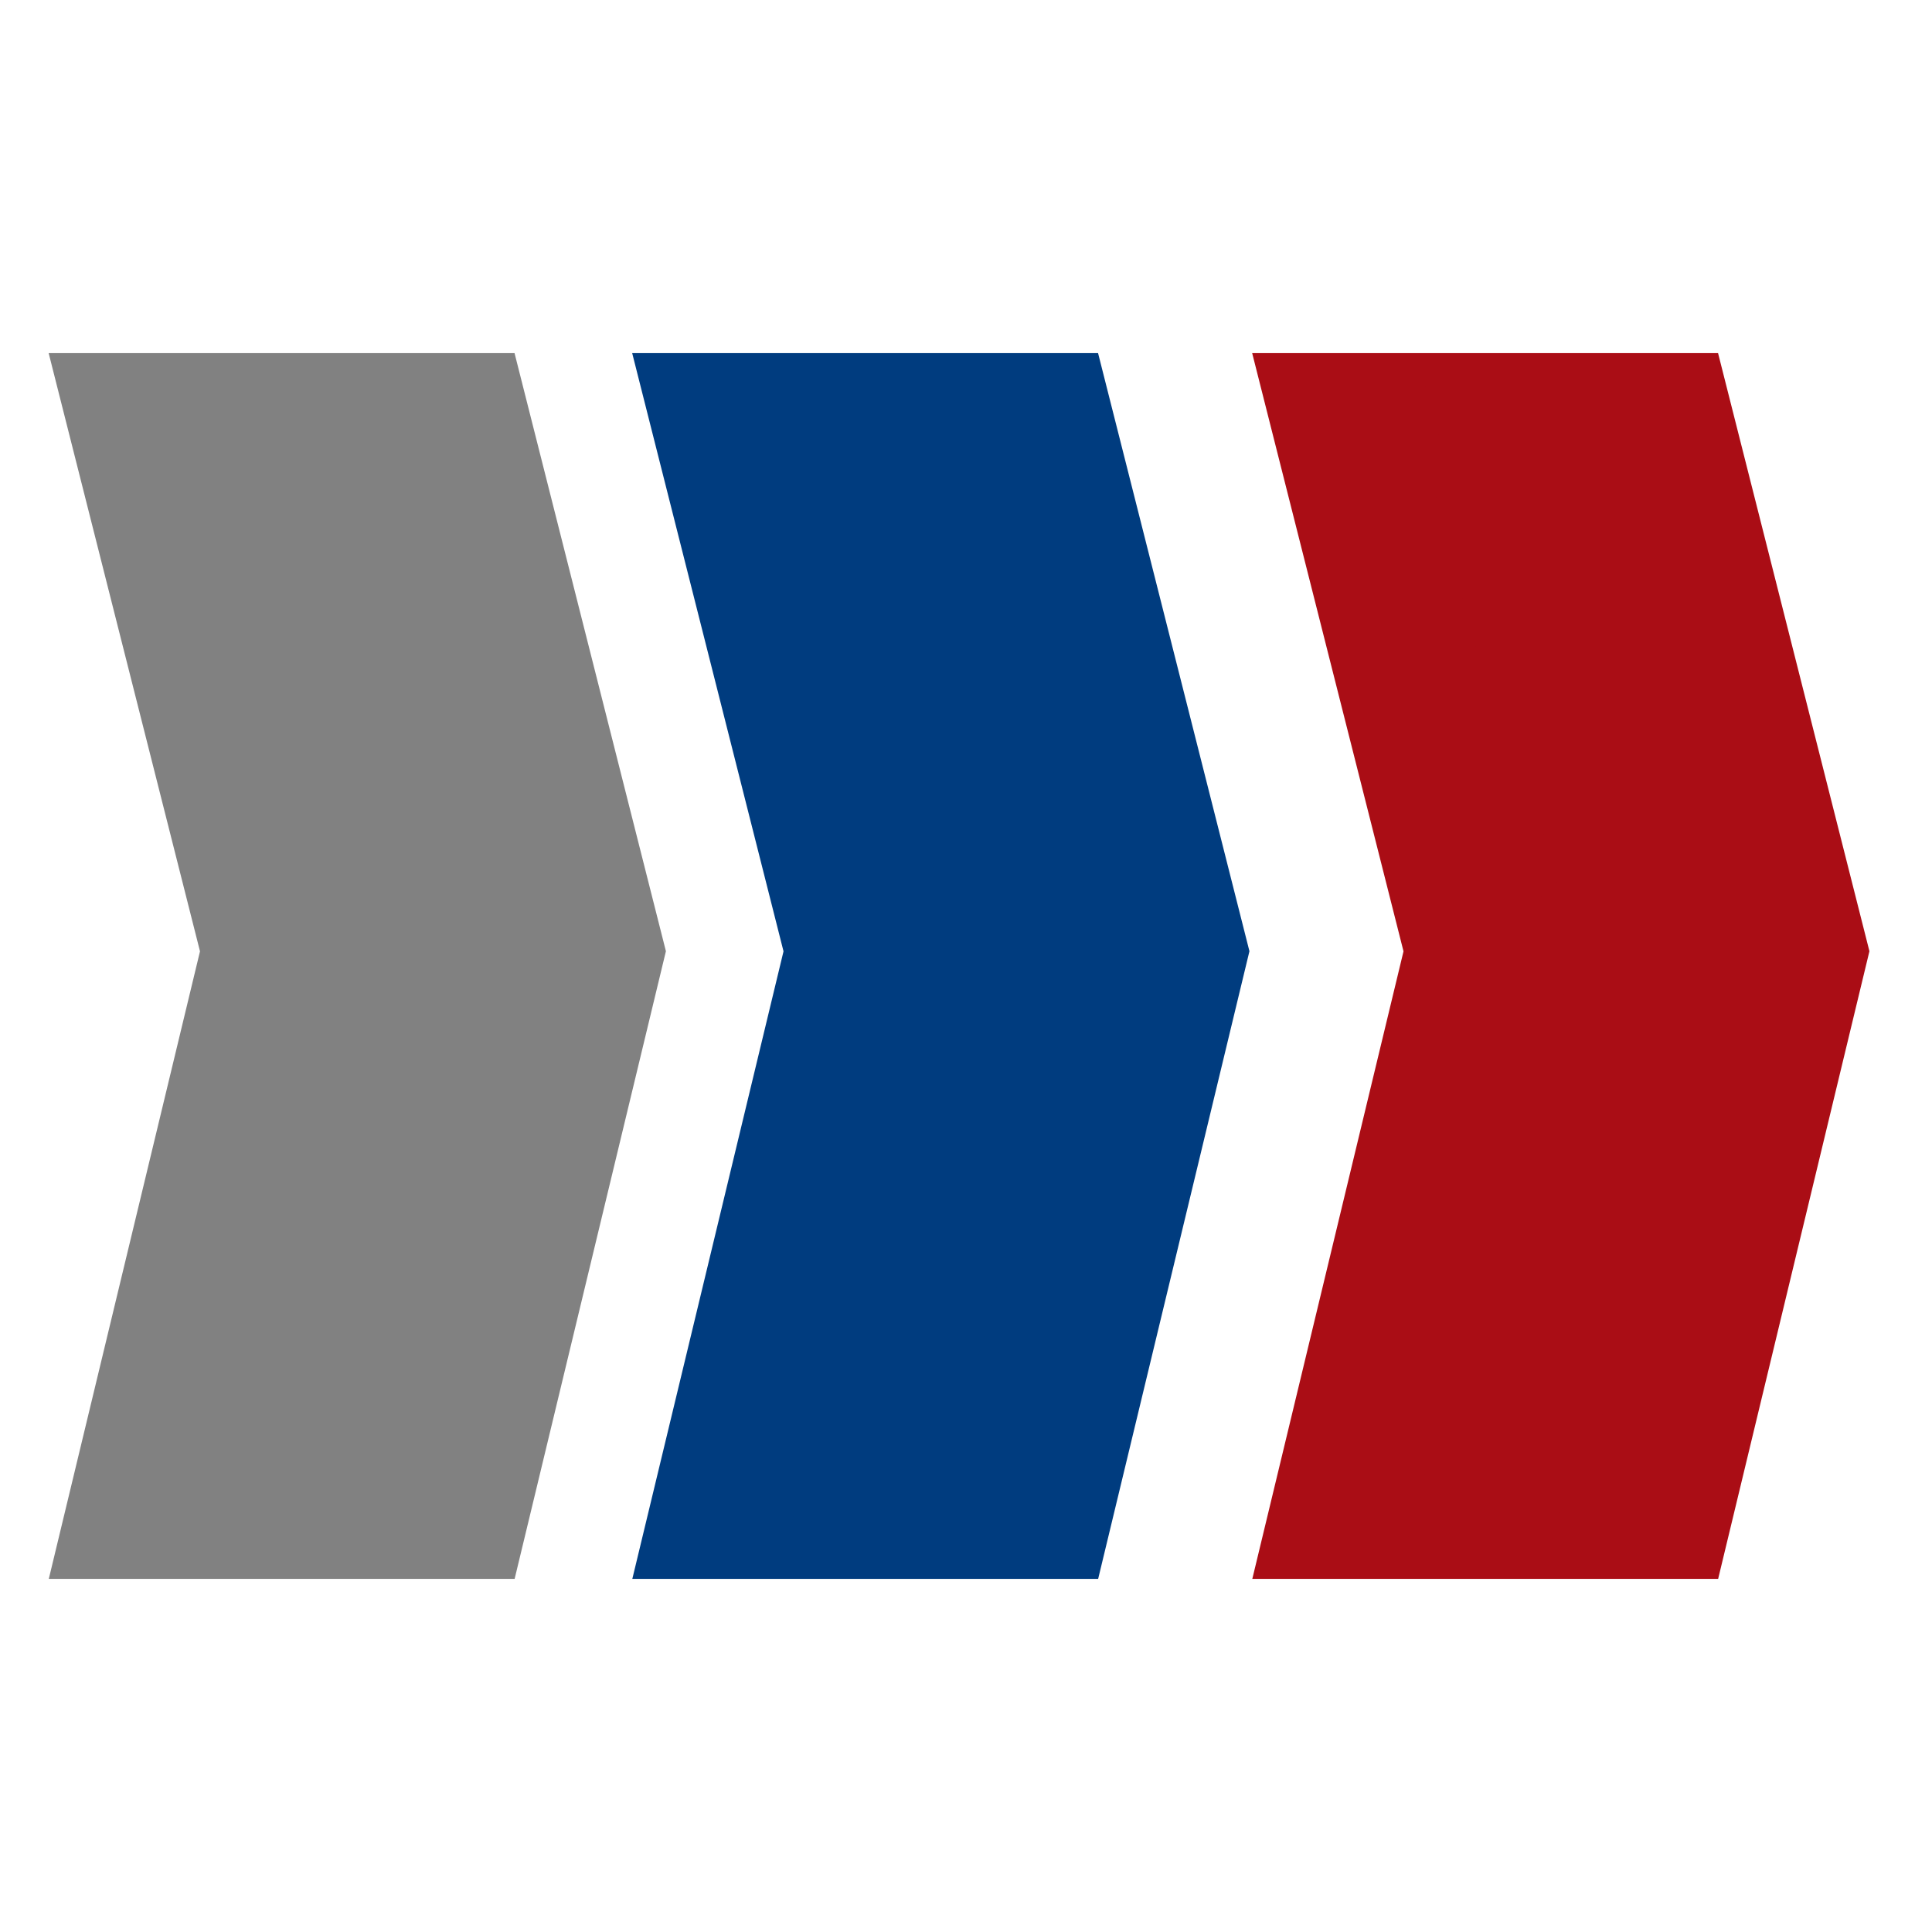
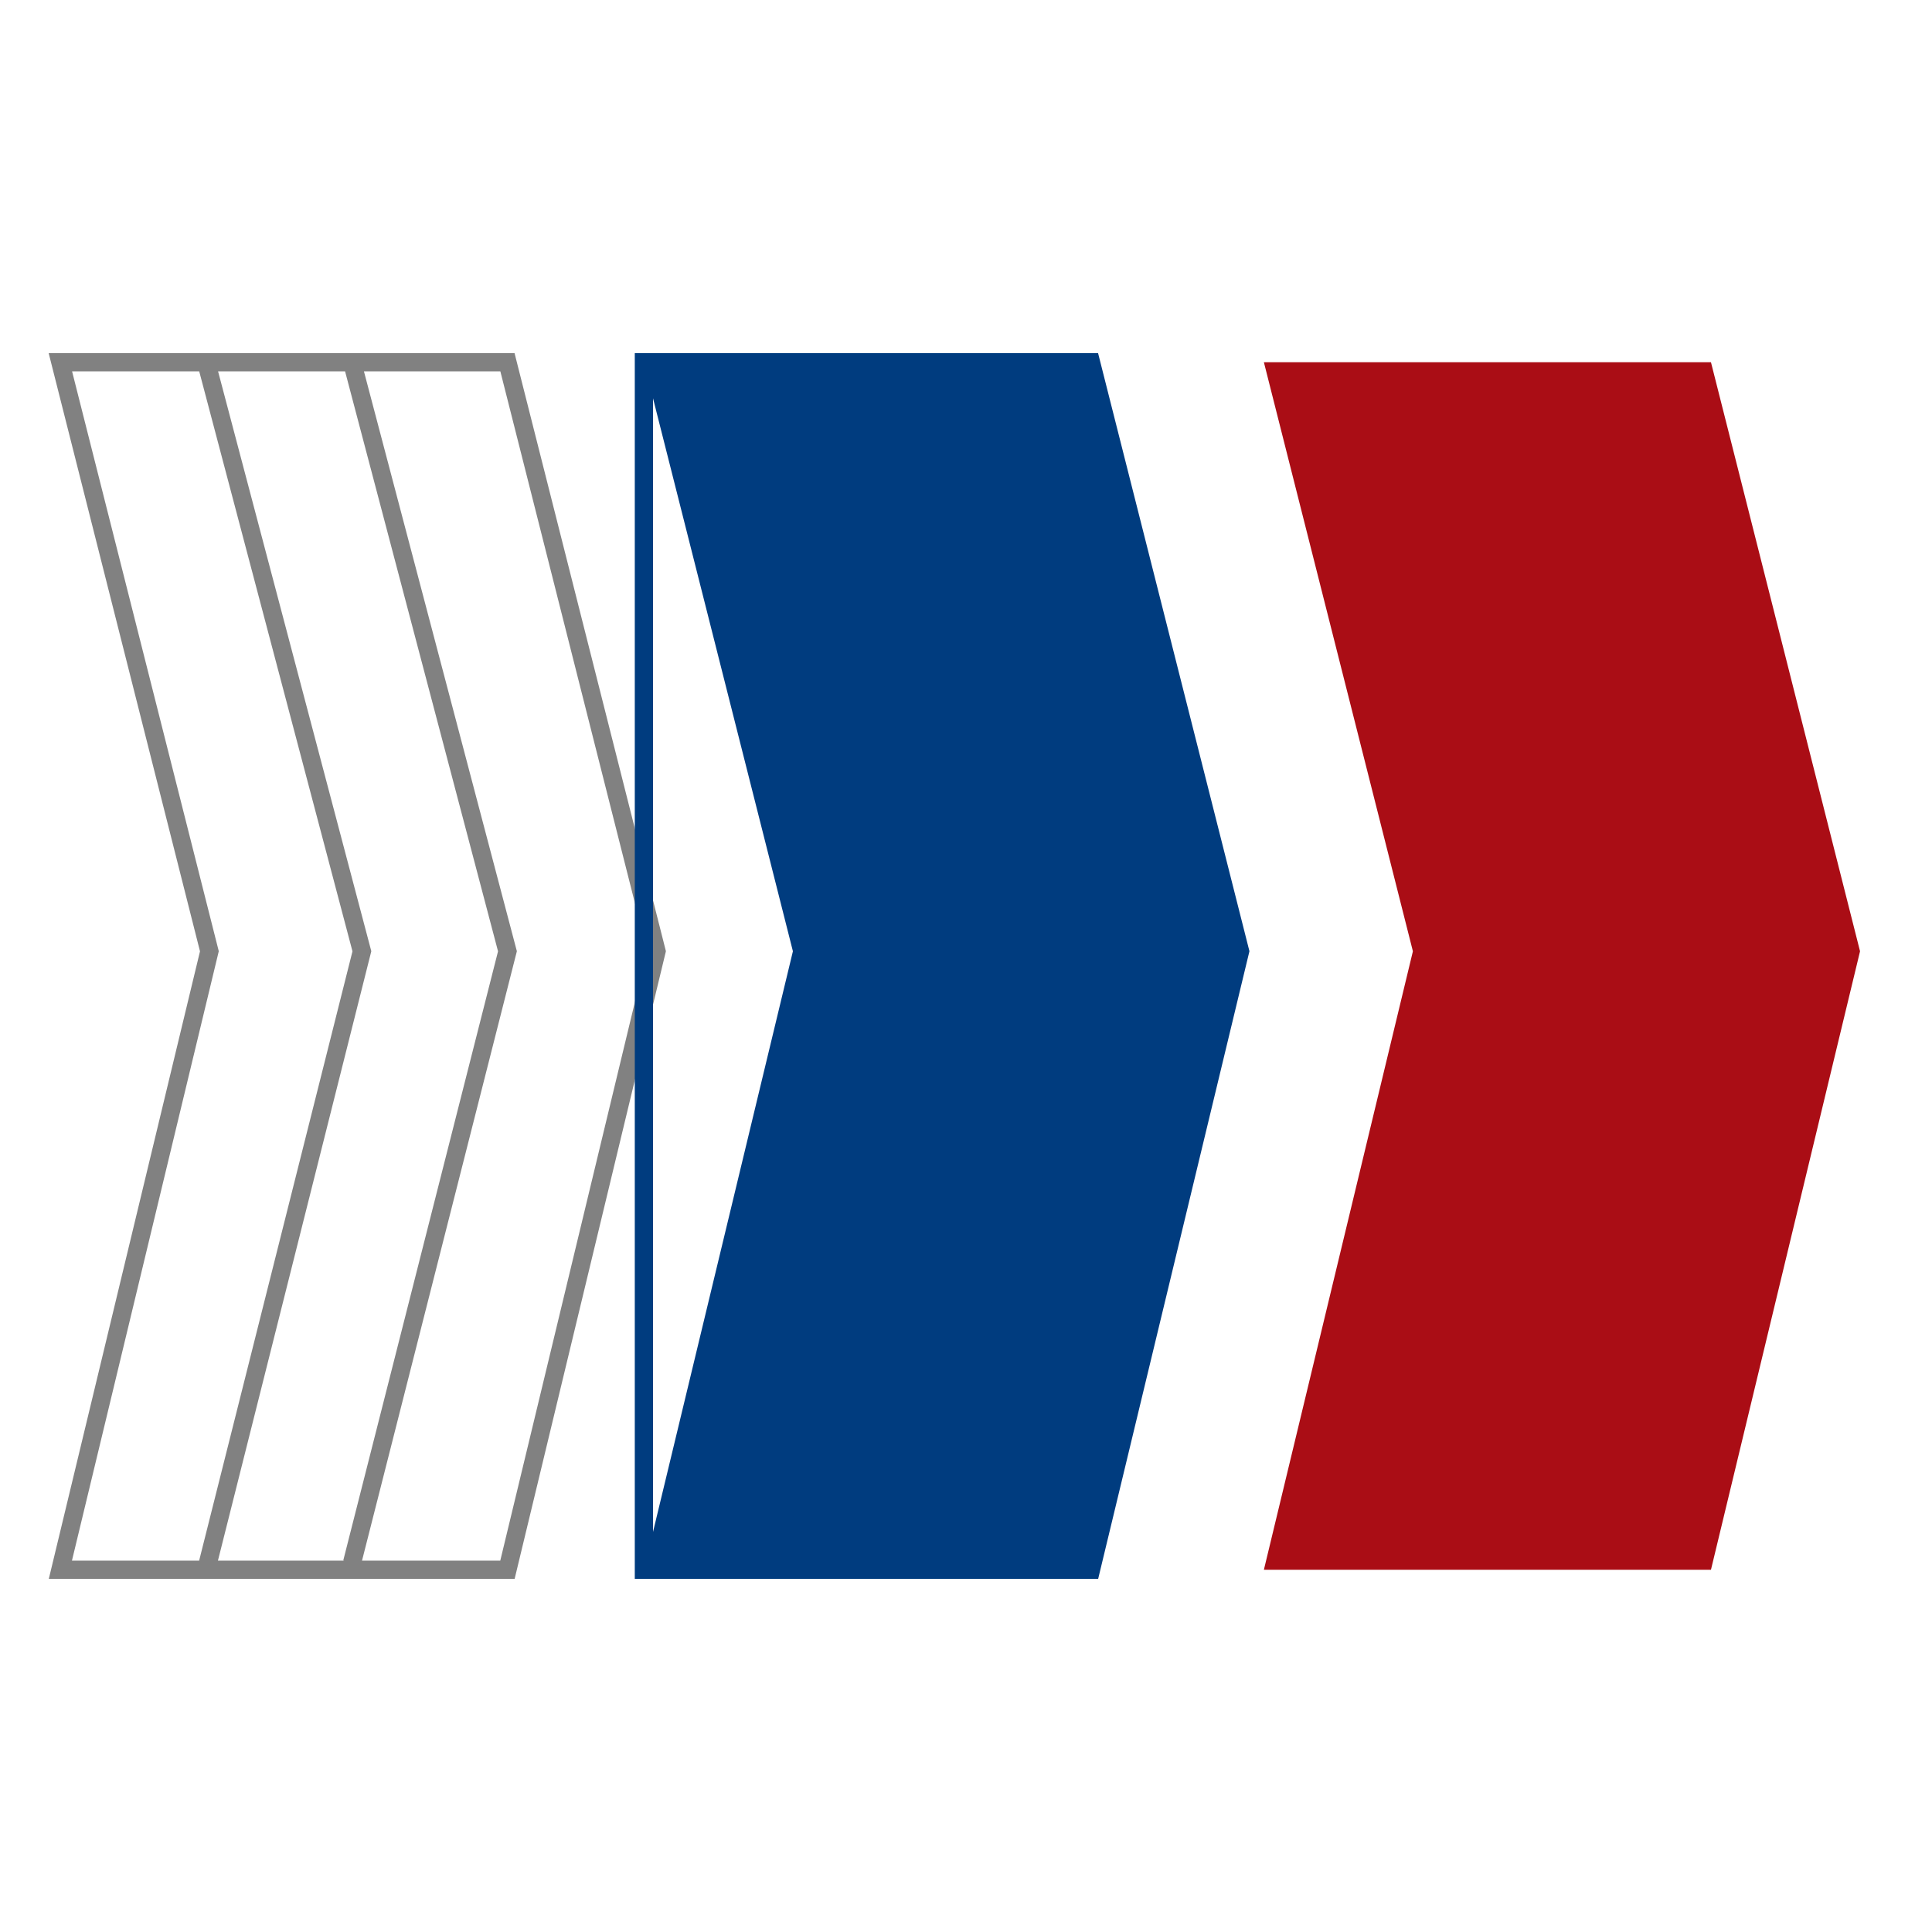
<svg xmlns="http://www.w3.org/2000/svg" width="32" height="32" viewBox="0 0 32 32" fill="none">
-   <path d="M8.405 6L10.874 15.756L8.405 26H3.416H1L3.468 15.756L1 6H3.416H5.832H8.405Z" fill="#818181" />
  <path d="M3.416 6H1L3.468 15.756L1 26H3.416M3.416 6L5.994 15.756L3.416 26M3.416 6H5.832M3.416 26H8.405L10.874 15.756L8.405 6H5.832M5.832 25.882L8.405 15.756L5.832 6" stroke="#818181" stroke-width="0.302" />
  <path d="M18.07 6L20.539 15.756L18.07 26H13.081H10.665L13.133 15.756L10.665 6H13.081H15.498H18.07Z" fill="#003C7F" />
-   <path d="M13.081 6H10.665L13.133 15.756L10.665 26H13.081M13.081 6L15.659 15.756L13.081 26M13.081 6H15.498M13.081 26H18.07L20.539 15.756L18.07 6H15.498M15.498 25.882L18.07 15.756L15.498 6" stroke="#003C7F" stroke-width="0.302" />
+   <path d="M13.081 6H10.665L10.665 26H13.081M13.081 6L15.659 15.756L13.081 26M13.081 6H15.498M13.081 26H18.07L20.539 15.756L18.07 6H15.498M15.498 25.882L18.07 15.756L15.498 6" stroke="#003C7F" stroke-width="0.302" />
  <path d="M28.339 6L30.808 15.756L28.339 26H23.35H20.934L23.402 15.756L20.934 6H23.35H25.766H28.339Z" fill="#AA0D15" />
-   <path d="M23.35 6H20.934L23.402 15.756L20.934 26H23.35M23.35 6L25.928 15.756L23.35 26M23.35 6H25.766M23.35 26H28.339L30.808 15.756L28.339 6H25.766M25.766 25.882L28.339 15.756L25.766 6" stroke="#AA0D15" stroke-width="0.302" />
</svg>